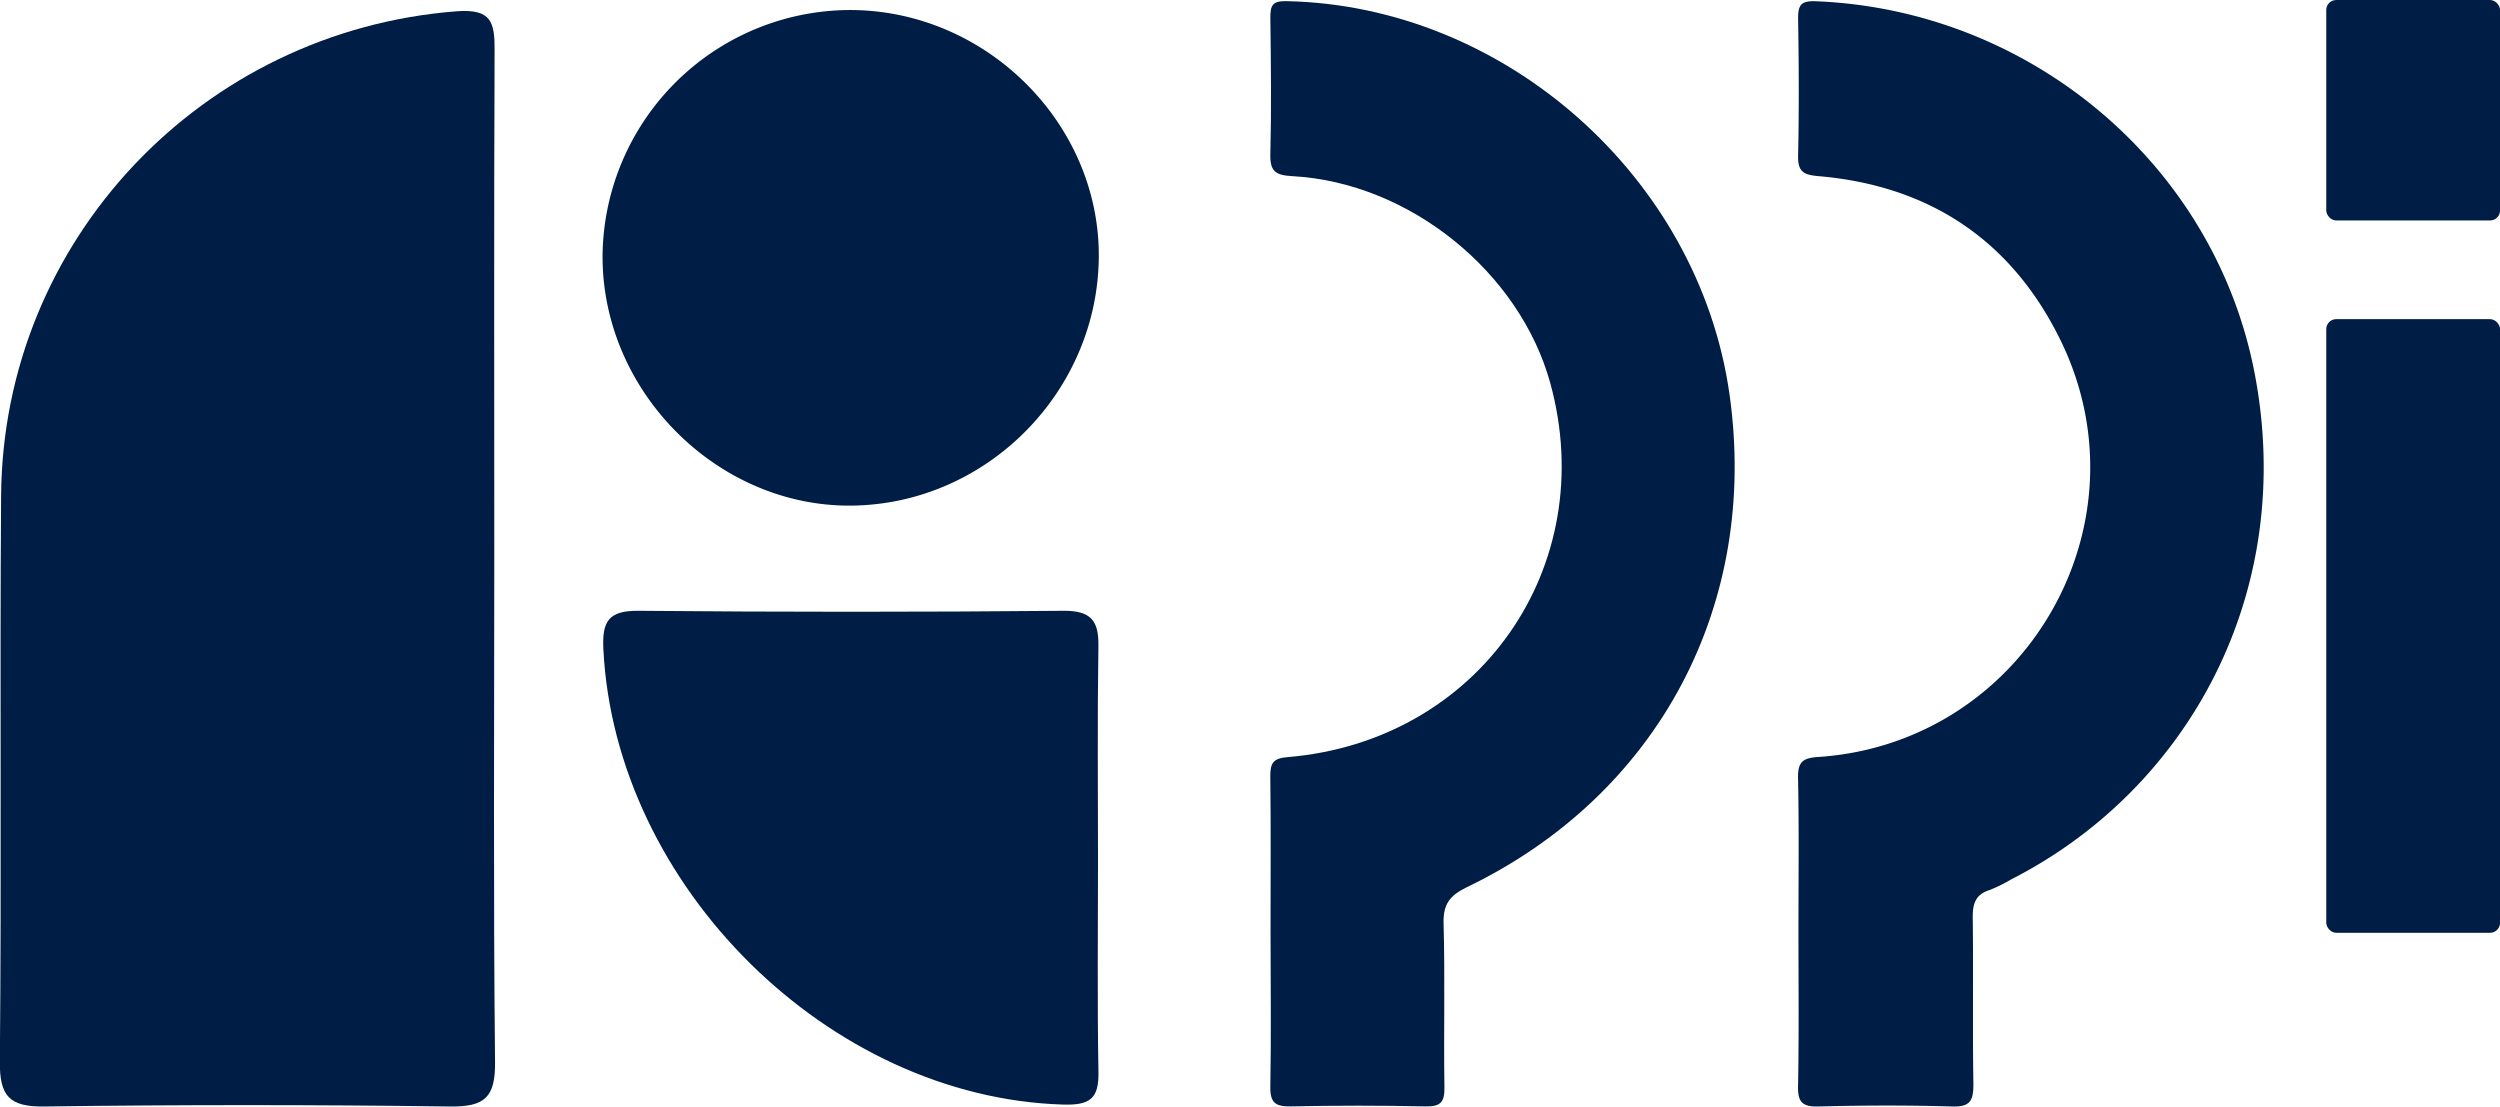
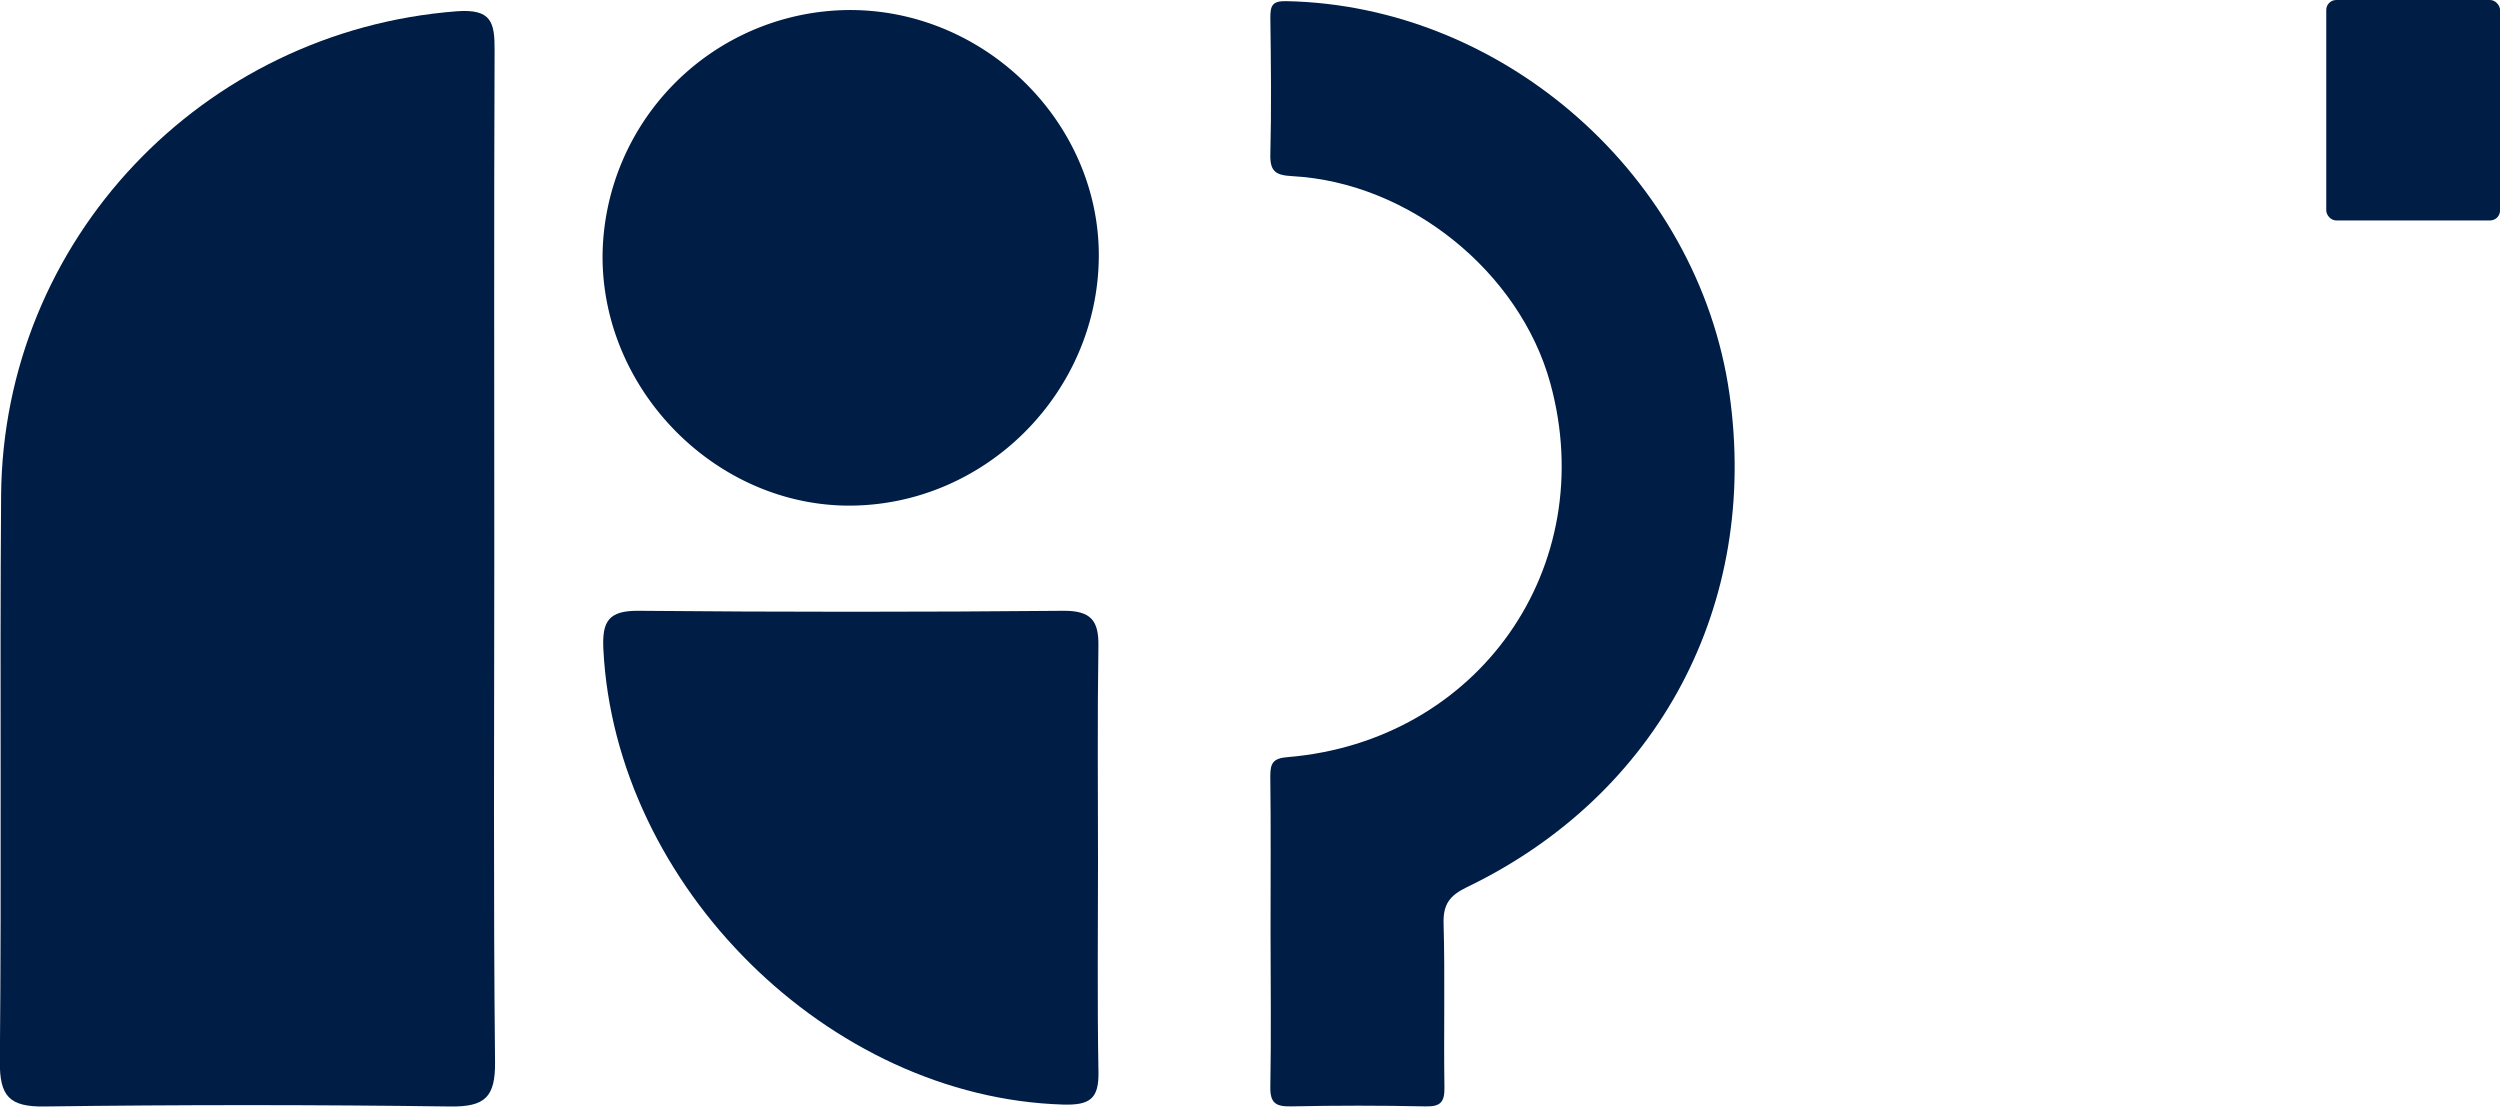
<svg xmlns="http://www.w3.org/2000/svg" viewBox="0 0 498.29 220.55">
  <g id="Capa_2" data-name="Capa 2">
    <g id="Capa_4_copia_6" data-name="Capa 4 copia 6">
      <g>
        <path d="M253.24,185.84c0-10.39.08-20.77-.05-31.16,0-2.63.61-3.54,3.42-3.77C294.69,147.75,319.05,113,309,76.37c-6.11-22.19-28.13-40-51.42-41.26-3.27-.18-4.47-.88-4.38-4.36.23-9.08.12-18.17,0-27.26,0-2.39.4-3.32,3.19-3.26,43.45.86,82.12,35,88.31,78.23,6,42-14.09,79.94-52.31,98.36-3.41,1.65-4.77,3.37-4.66,7.25.3,10.87,0,21.75.17,32.62.05,3-.77,3.9-3.8,3.83q-13.38-.28-26.78,0c-3.09.06-4.2-.69-4.12-4C253.39,206.29,253.24,196.06,253.24,185.84Z" fill="#001d46" />
-         <path d="M358.46,185.74c0-10.23.13-20.45-.08-30.67-.06-3.19.93-4,4-4.19,41.21-2.74,66.54-46.44,48.14-83.42C400.77,47.8,384.46,37,362.48,35.11c-3.11-.26-4.16-.94-4.09-4.15.2-9.08.15-18.17,0-27.26,0-2.66.54-3.56,3.47-3.45,42.66,1.66,79.5,32.4,87.52,74.13,8.4,43.69-13.21,82.87-48.47,100.87a29.88,29.88,0,0,1-4.36,2.15c-2.87.9-3.38,2.81-3.35,5.56.14,11-.05,22.07.13,33.1,0,3.22-.55,4.59-4.18,4.48-8.91-.26-17.85-.23-26.77,0-3.27.08-4.07-1-4-4.13C358.58,206.18,358.46,196,358.46,185.74Z" fill="#001d46" />
        <rect x="463.66" width="34.64" height="43.94" rx="1.99" fill="#001d46" />
-         <rect x="463.66" y="63.61" width="34.64" height="122.31" rx="1.99" fill="#001d46" />
      </g>
      <g>
        <path d="M98.52,110.84c0,33.6-.2,67.2.15,100.8.08,7.05-2,9-9,8.9q-40.39-.54-80.82,0c-7,.1-8.94-2.06-8.88-9C.33,174-.06,136.35.22,98.76.61,47.87,40.25,6.17,91,2.25c7-.53,7.61,2.22,7.58,7.8C98.44,43.64,98.52,77.24,98.52,110.84Z" fill="#001d46" />
        <path d="M218.85,171.72c0,14-.16,28,.09,41.94.1,5.31-1.68,6.65-7,6.5-46.72-1.38-89.32-43.53-91.68-90.77-.27-5.53,1-7.7,7-7.65q42.42.39,84.86,0c5.34,0,6.89,2,6.81,7C218.71,143.09,218.85,157.41,218.85,171.72Z" fill="#001d46" />
        <path d="M120.1,50.83A49.47,49.47,0,0,1,169.14,2c27.17-.15,50,22.4,49.87,49.14-.18,27.14-22.59,49.55-49.64,49.64C142.67,100.83,119.91,77.77,120.1,50.83Z" fill="#001d46" />
      </g>
    </g>
  </g>
</svg>